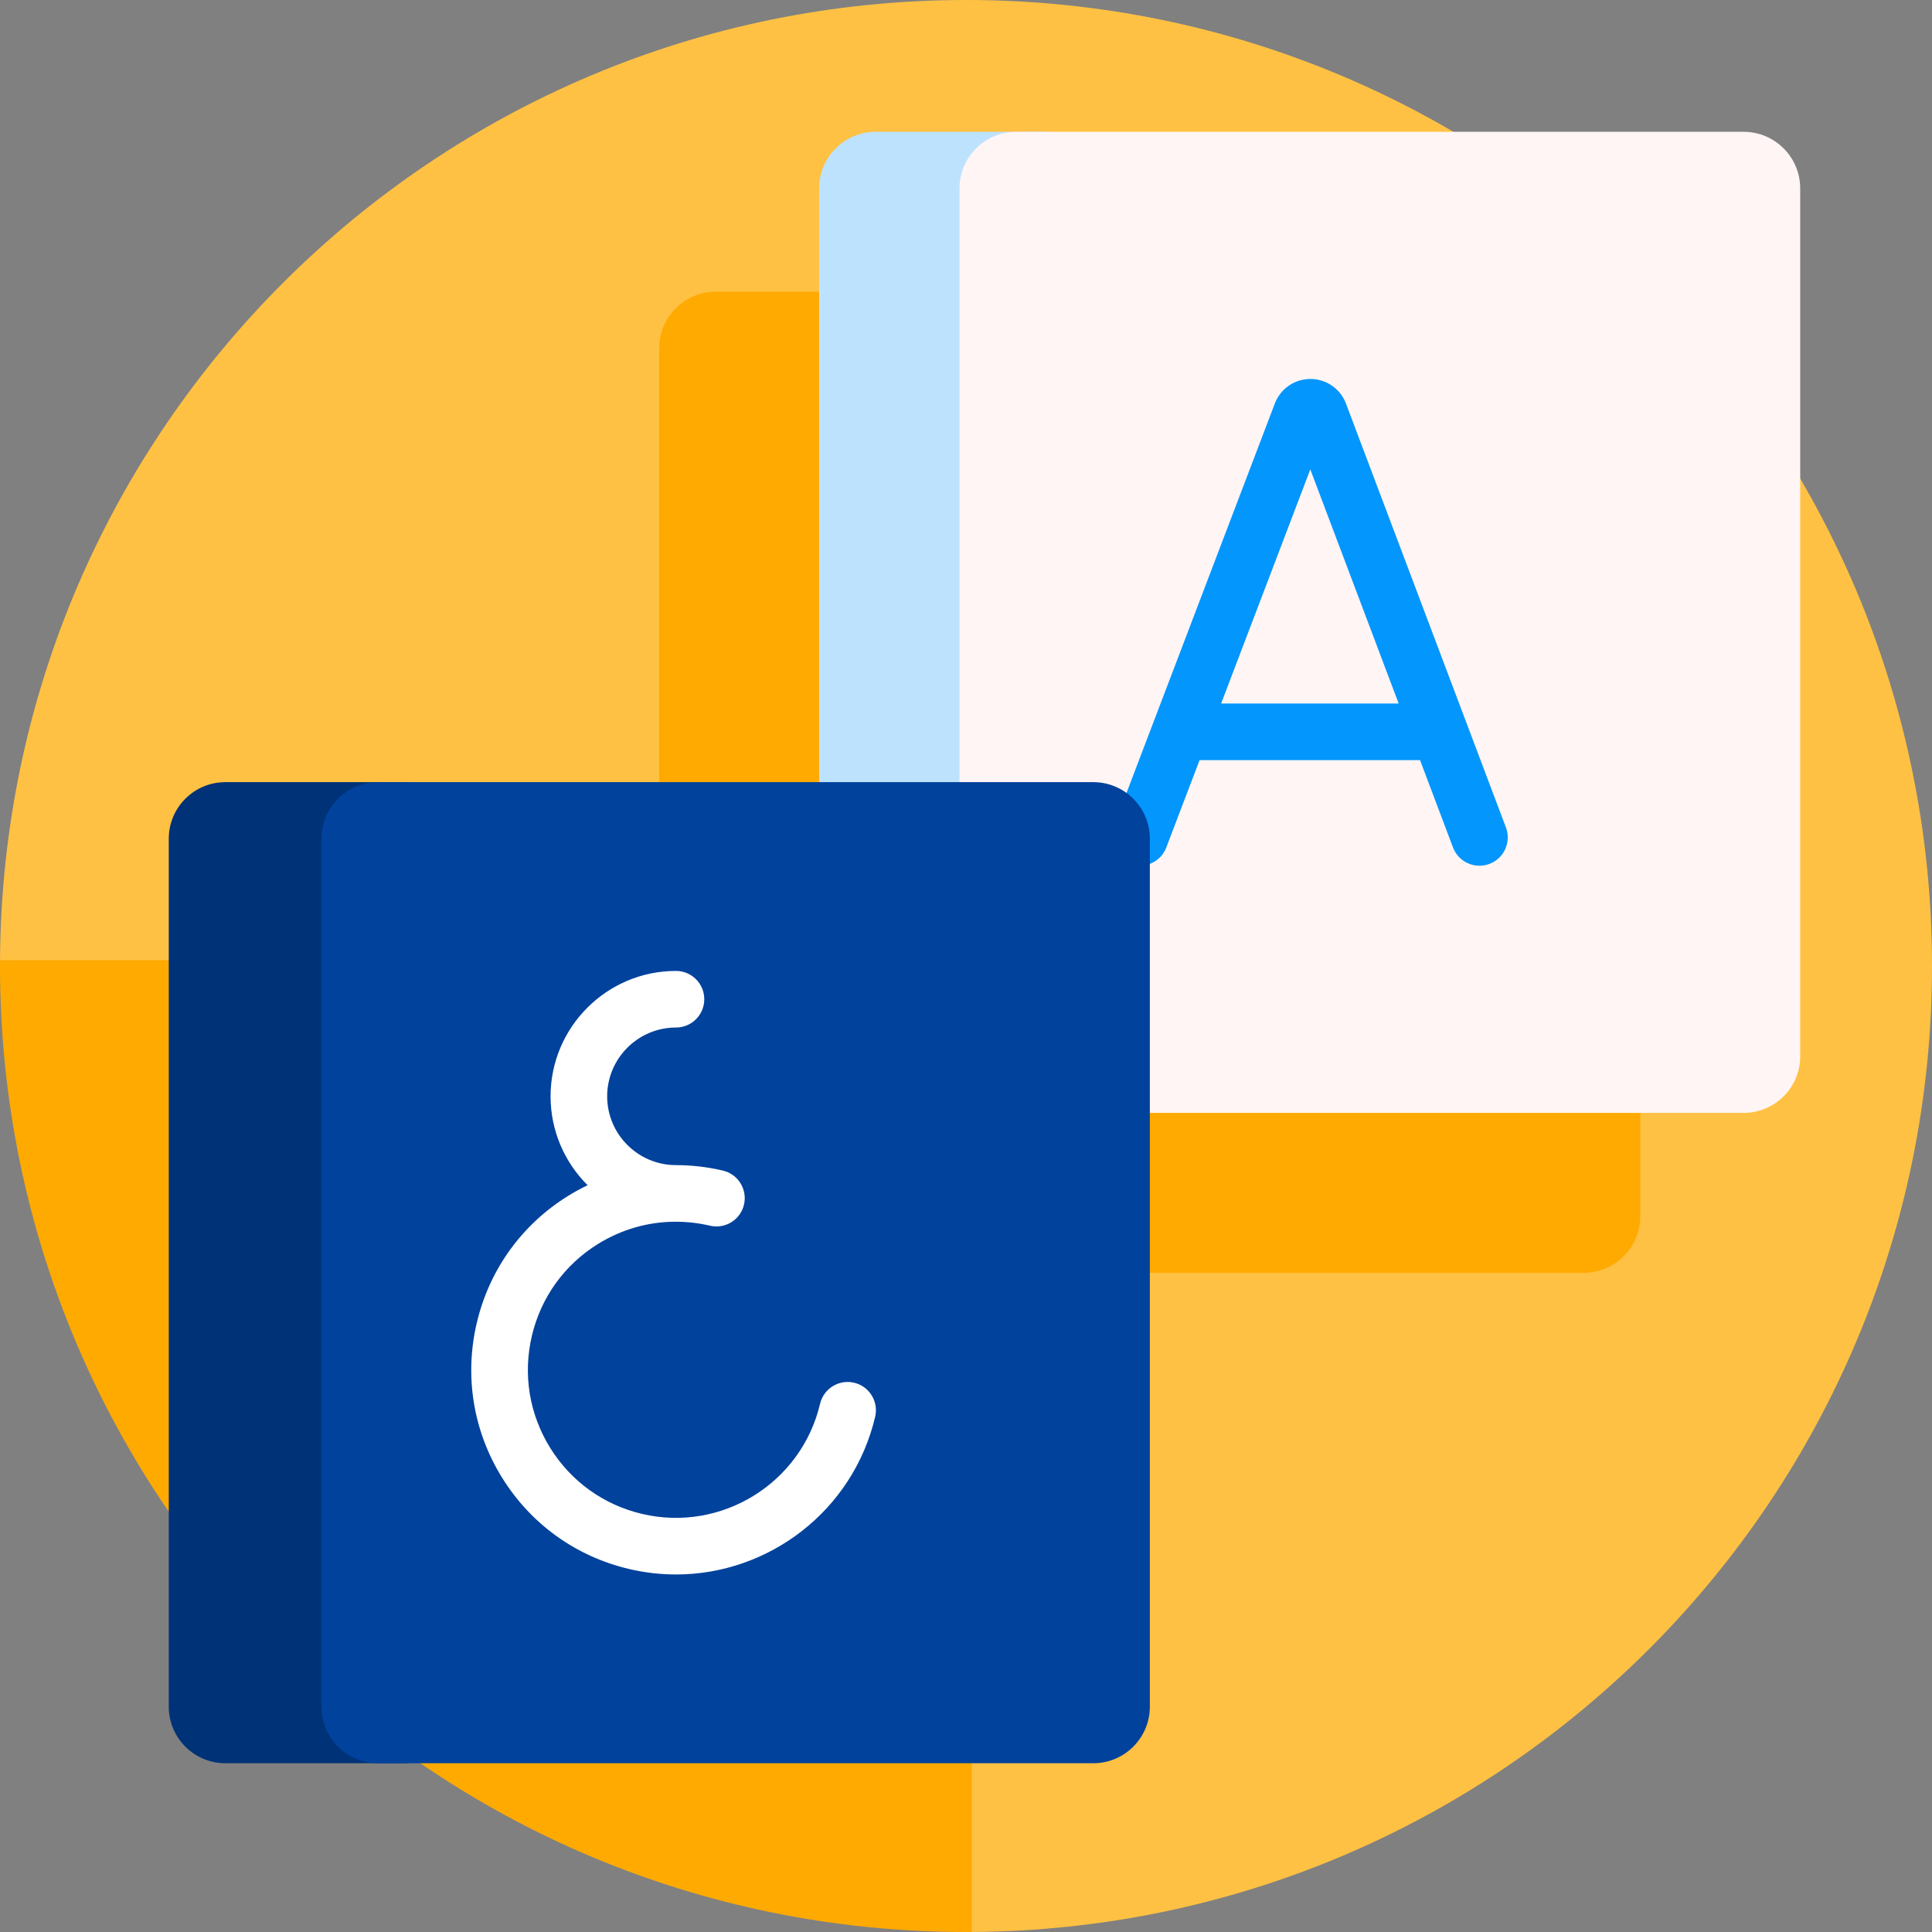
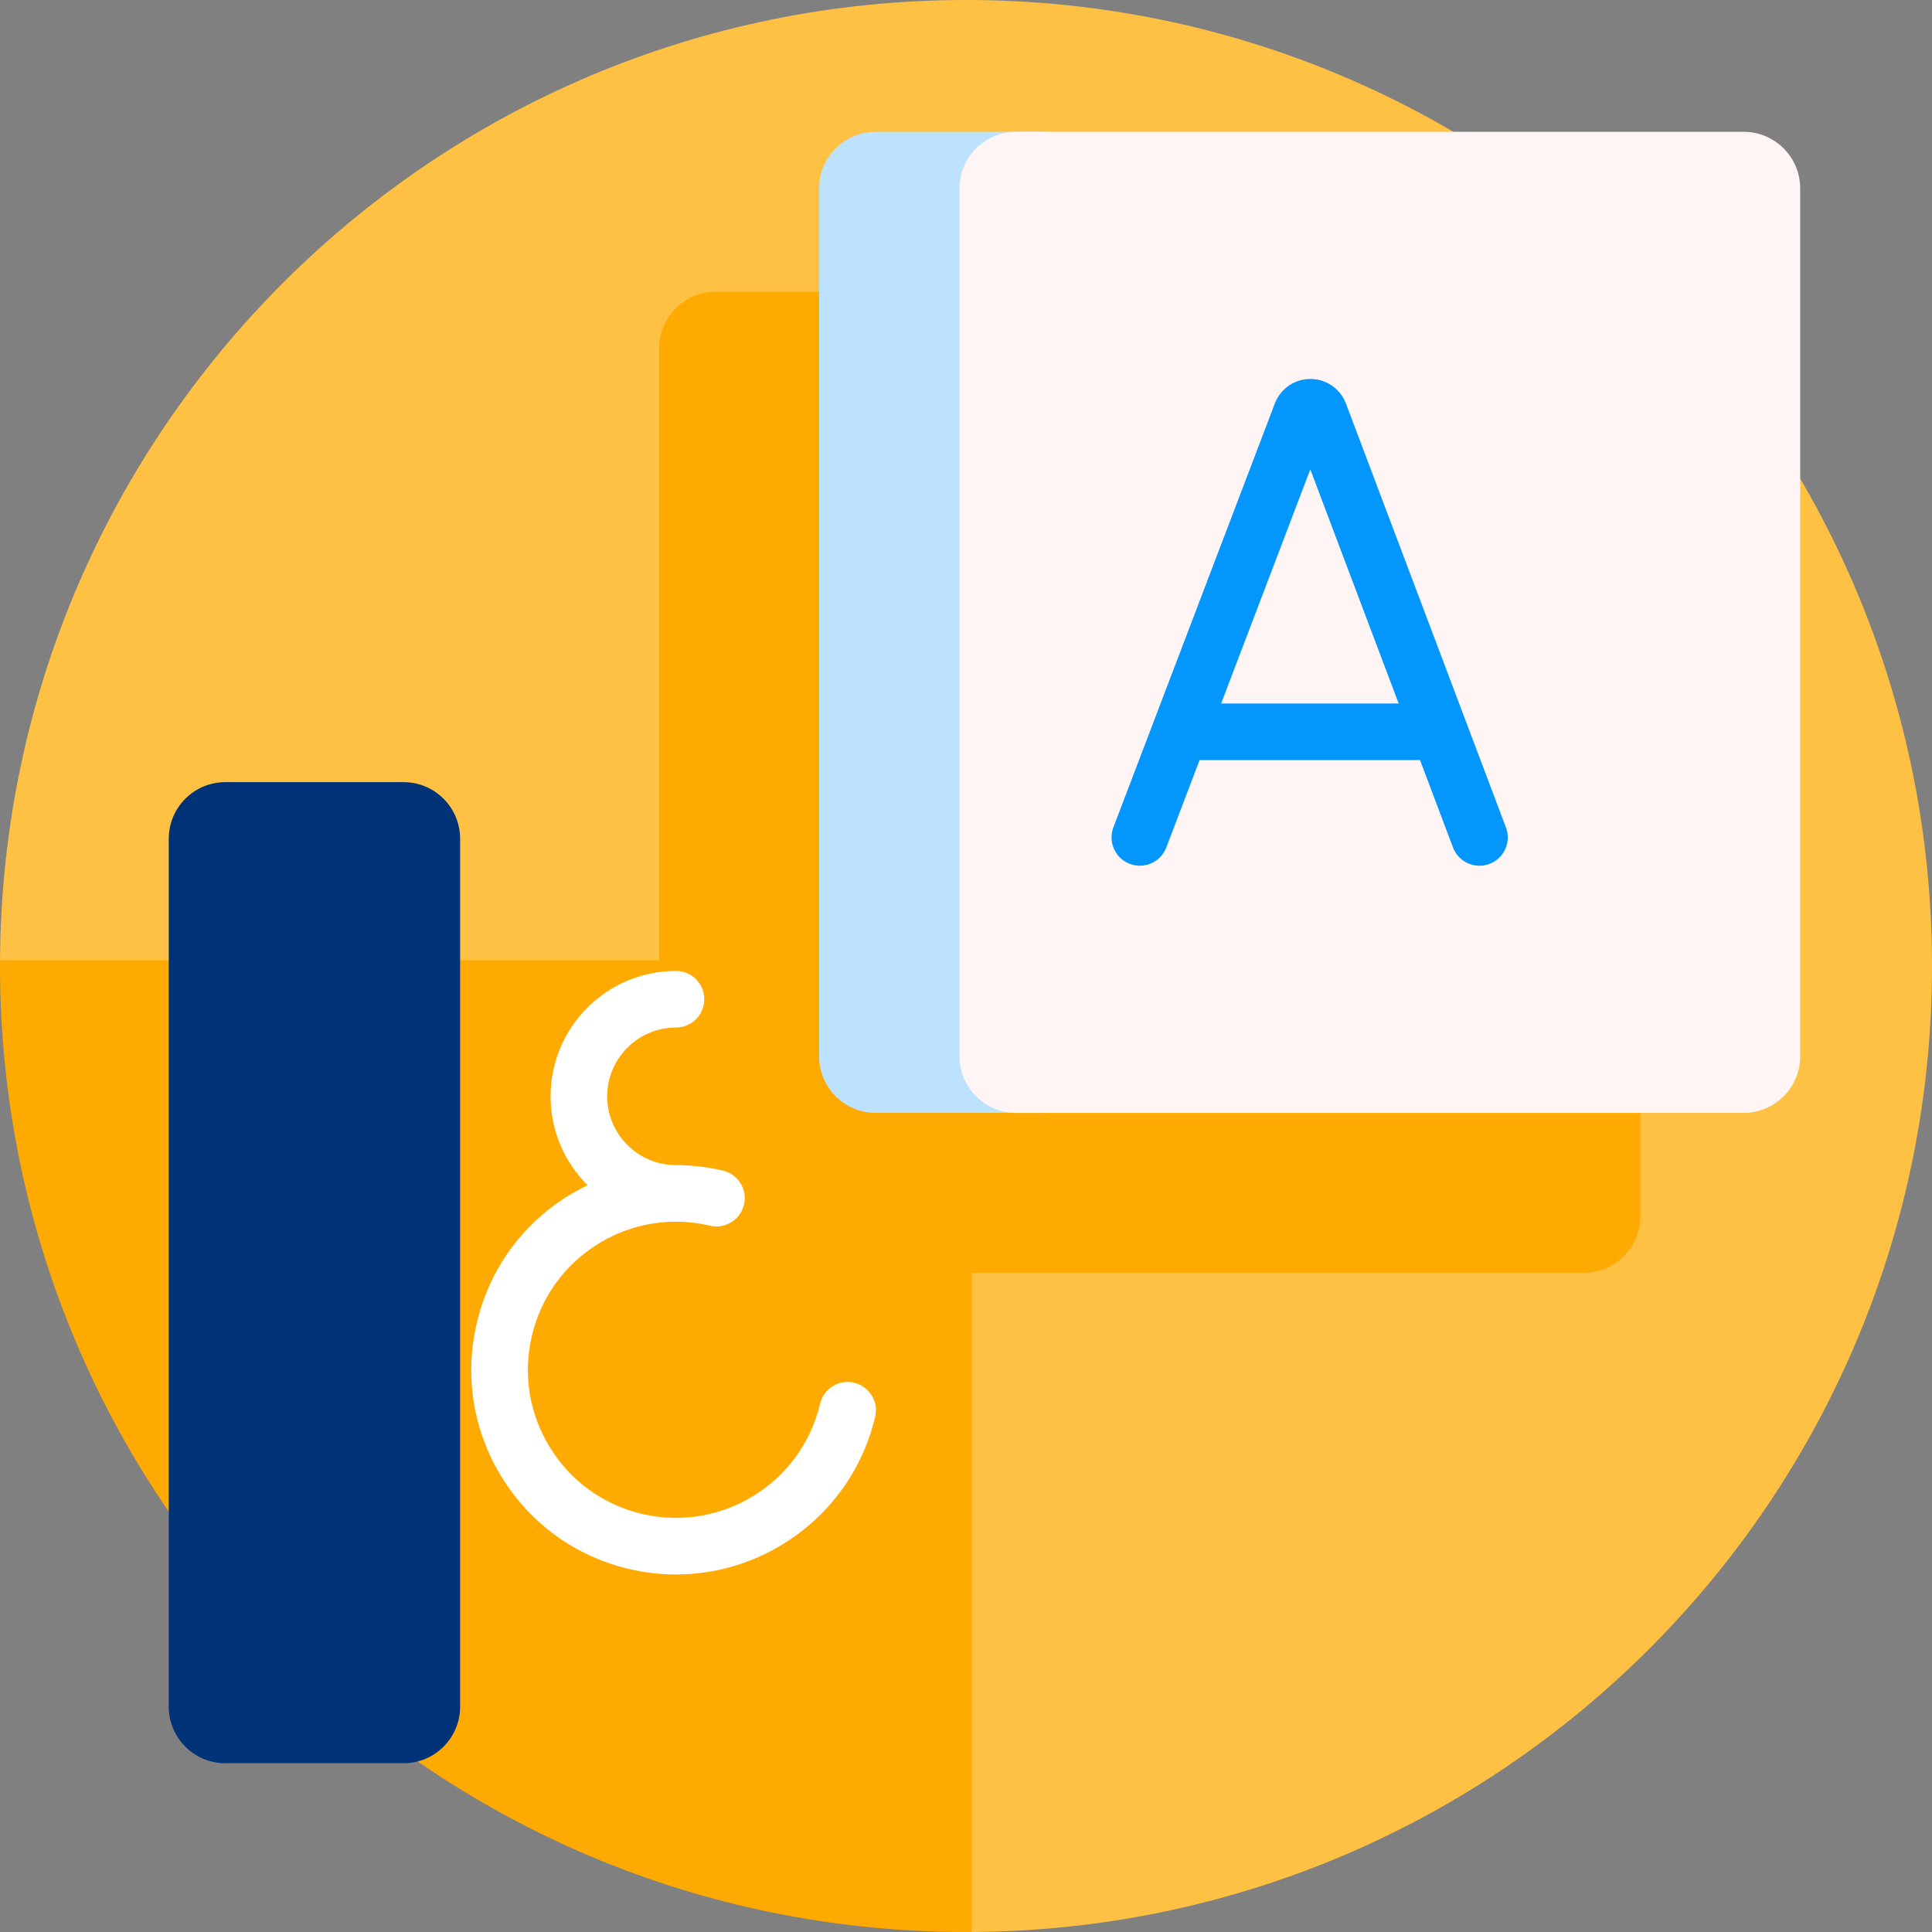
<svg xmlns="http://www.w3.org/2000/svg" id="Capa_1" enable-background="new 0 0 512 512" height="512" viewBox="0 0 512 512" width="512">
  <rect x="0" y="0" width="512" height="512" fill="#808080" stroke="none" />
  <g>
    <path d="m512 256c0 140.873-113.787 255.169-254.465 255.995-.511.003-4.619-7.804-5.131-7.804-141.385 0-239.745-103.551-239.745-244.936 0-.512-12.658-4.279-12.655-4.791.827-140.678 115.123-254.464 255.996-254.464 141.385 0 256 114.615 256 256z" fill="#ffc143" />
    <path d="m434.692 92.307v230c0 8.284-6.716 15-15 15h-162.157v174.673c-.513.003-1.022.02-1.535.02-141.385 0-256-114.615-256-256 0-.513.016-1.023.019-1.535h174.673v-162.158c0-8.284 6.716-15 15-15h230c8.285 0 15 6.716 15 15z" fill="#fa0" />
    <path d="m217.07 279.93v-230c0-8.284 6.716-15 15-15h44.589c8.284 0 15 6.716 15 15v230c0 8.284-6.716 15-15 15h-44.589c-8.284 0-15-6.716-15-15z" fill="#bde2fd" />
    <path d="m254.283 279.93v-230c0-8.284 6.716-15 15-15h192.787c8.284 0 15 6.716 15 15v230c0 8.284-6.716 15-15 15h-192.787c-8.284 0-15-6.716-15-15z" fill="#fff5f5" />
    <path d="m399.086 219.278-42.415-112.392c-.025-.069-.053-.137-.08-.205-1.562-3.796-5.222-6.248-9.325-6.248h-.012c-4.108.004-7.768 2.465-9.322 6.268-.022.056-.045.112-.066.168l-42.805 112.387c-1.475 3.871.469 8.204 4.34 9.678 3.866 1.472 8.203-.468 9.678-4.339l8.821-23.16h58.422l8.732 23.138c1.133 3.003 3.987 4.854 7.018 4.854.88 0 1.775-.156 2.647-.485 3.874-1.461 5.83-5.789 4.367-9.664zm-75.473-32.842 23.632-62.047 23.416 62.047z" fill="#0396fd" />
    <path d="m121.936 222.277v230c0 8.284-6.716 15-15 15h-47.213c-8.284 0-15-6.716-15-15v-230c0-8.284 6.716-15 15-15h47.213c8.284 0 15 6.715 15 15z" fill="#003278" />
-     <path d="m304.723 222.277v230c0 8.284-6.716 15-15 15h-189.553c-8.284 0-15-6.716-15-15v-230c0-8.284 6.716-15 15-15h189.553c8.285 0 15 6.715 15 15z" fill="#00429c" />
    <path d="m231.93 375.457c-5.88 24.939-28.205 41.796-52.786 41.796-4.107 0-8.278-.471-12.446-1.454-14.101-3.324-26.062-11.94-33.682-24.261s-9.985-26.872-6.661-40.972c3.323-14.1 11.939-26.062 24.261-33.681 1.663-1.028 3.369-1.953 5.106-2.789-6.057-6.023-9.814-14.358-9.814-23.555 0-18.326 14.909-33.235 33.234-33.235 4.143 0 7.5 3.358 7.5 7.5s-3.357 7.5-7.5 7.5c-10.055 0-18.234 8.18-18.234 18.235 0 9.999 8.091 18.136 18.069 18.226 4.197-.005 8.423.468 12.611 1.456 4.032.95 6.529 4.989 5.579 9.021-.949 4.032-4.987 6.531-9.021 5.579-2.966-.699-5.96-1.04-8.934-1.05-.024 0-.047.003-.07.003-.102 0-.203-.007-.305-.008-7.123.043-14.119 2.032-20.331 5.874-8.913 5.512-15.146 14.166-17.551 24.366-2.404 10.201-.693 20.727 4.819 29.641 5.512 8.913 14.165 15.146 24.365 17.551 21.058 4.964 42.227-8.129 47.191-29.186.951-4.032 4.998-6.528 9.021-5.579 4.032.951 6.529 4.99 5.579 9.022z" fill="#fff" />
  </g>
</svg>